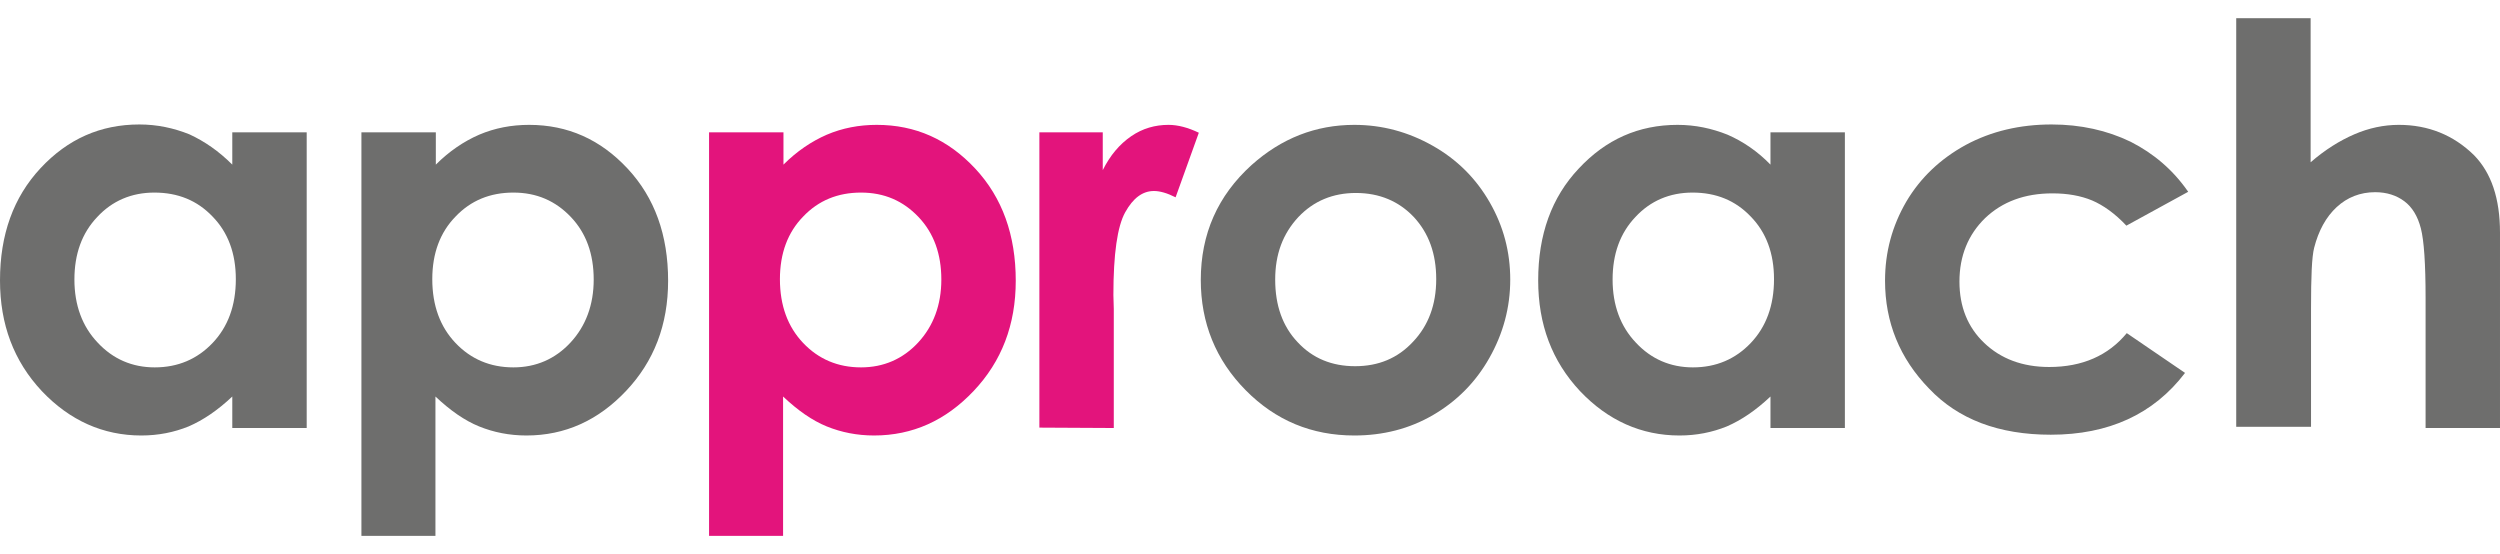
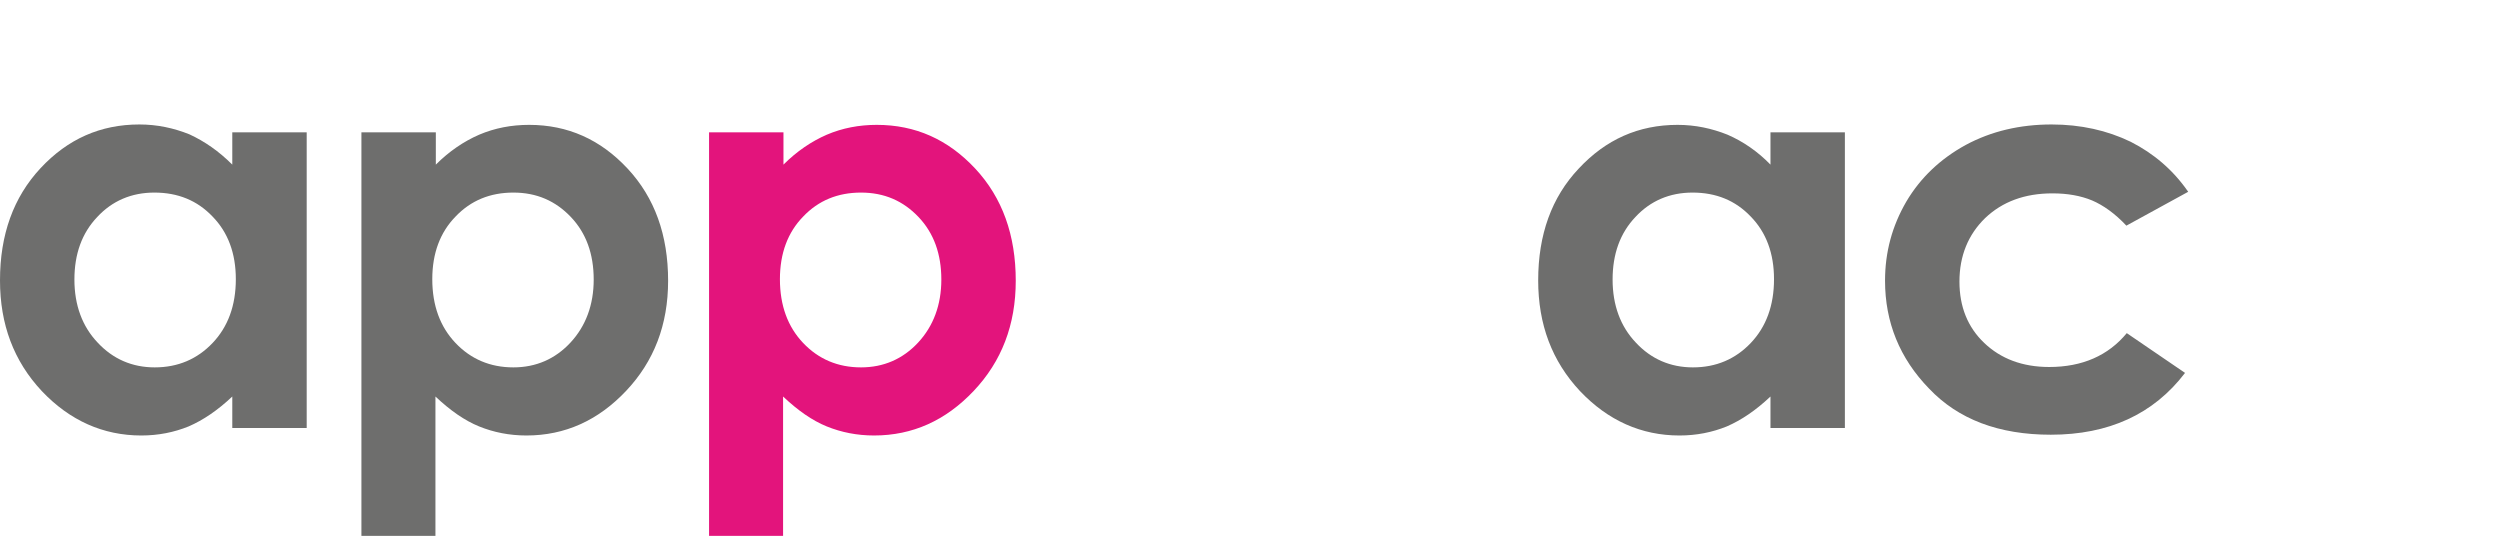
<svg xmlns="http://www.w3.org/2000/svg" version="1.1" id="Layer_1" x="0px" y="0px" width="185px" height="41" viewBox="0 0 63.5 13.15" style="enable-background:new 0 0 63.5 13.15;" xml:space="preserve">
  <style type="text/css">
	.st0{fill:#6E6E6D;}
	.st1{fill:#E3147C;}
</style>
  <path class="st0" d="M0,6.66C0,5.5,0.34,4.55,1.03,3.81S2.55,2.7,3.54,2.7c0.45,0,0.87,0.09,1.27,0.25C5.2,3.13,5.56,3.38,5.9,3.72  V2.9h1.89v7.51H5.9V9.61c-0.37,0.35-0.74,0.6-1.11,0.76c-0.37,0.15-0.77,0.23-1.2,0.23c-0.97,0-1.82-0.38-2.53-1.13  C0.35,8.71,0,7.78,0,6.66z M1.89,6.64c0,0.65,0.2,1.19,0.59,1.6c0.39,0.42,0.88,0.63,1.45,0.63c0.59,0,1.08-0.21,1.47-0.62  C5.79,7.84,5.99,7.3,5.99,6.63c0-0.66-0.2-1.19-0.59-1.59C5.01,4.63,4.52,4.43,3.92,4.43c-0.58,0-1.07,0.21-1.45,0.62  C2.08,5.46,1.89,5.99,1.89,6.64z" />
  <path class="st0" d="M9.18,13.15V2.9h1.89v0.82c0.34-0.34,0.71-0.59,1.1-0.76c0.4-0.17,0.82-0.25,1.27-0.25  c0.98,0,1.81,0.37,2.5,1.11c0.69,0.74,1.03,1.69,1.03,2.85c0,1.12-0.36,2.05-1.07,2.8c-0.71,0.75-1.55,1.13-2.53,1.13  c-0.43,0-0.83-0.08-1.2-0.23c-0.37-0.15-0.74-0.41-1.11-0.76v3.54L9.18,13.15L9.18,13.15z M10.98,6.63c0,0.67,0.2,1.21,0.59,1.62  c0.39,0.41,0.88,0.62,1.47,0.62c0.57,0,1.06-0.21,1.45-0.63c0.39-0.42,0.59-0.96,0.59-1.6c0-0.65-0.19-1.18-0.58-1.59  c-0.39-0.41-0.87-0.62-1.46-0.62c-0.59,0-1.08,0.2-1.47,0.61C11.18,5.44,10.98,5.97,10.98,6.63z" />
  <path class="st1" d="M18.01,13.15V2.9h1.89v0.82c0.34-0.34,0.71-0.59,1.1-0.76c0.4-0.17,0.82-0.25,1.27-0.25  c0.98,0,1.81,0.37,2.5,1.11c0.69,0.74,1.03,1.69,1.03,2.85c0,1.12-0.36,2.05-1.07,2.8s-1.55,1.13-2.53,1.13  c-0.43,0-0.83-0.08-1.2-0.23c-0.37-0.15-0.74-0.41-1.11-0.76v3.54L18.01,13.15L18.01,13.15z M19.81,6.63c0,0.67,0.2,1.21,0.59,1.62  c0.39,0.41,0.88,0.62,1.47,0.62c0.57,0,1.06-0.21,1.45-0.63c0.39-0.42,0.59-0.96,0.59-1.6c0-0.65-0.19-1.18-0.58-1.59  c-0.39-0.41-0.87-0.62-1.46-0.62c-0.59,0-1.08,0.2-1.47,0.61C20.01,5.44,19.81,5.97,19.81,6.63z" />
-   <path class="st1" d="M26.4,10.4V2.9h1.61v0.96c0.19-0.38,0.43-0.66,0.72-0.86c0.29-0.2,0.61-0.29,0.95-0.29  c0.24,0,0.5,0.07,0.77,0.2l-0.59,1.64c-0.22-0.11-0.4-0.16-0.55-0.16c-0.29,0-0.53,0.18-0.73,0.54c-0.2,0.36-0.3,1.06-0.3,2.1  l0.01,0.36v3.02L26.4,10.4L26.4,10.4z" />
-   <path class="st0" d="M30.5,6.65c0-1.17,0.43-2.14,1.29-2.92c0.76-0.68,1.63-1.02,2.61-1.02c0.71,0,1.37,0.18,1.99,0.53  s1.1,0.83,1.45,1.44s0.52,1.26,0.52,1.96c0,0.71-0.18,1.37-0.53,1.99c-0.35,0.62-0.83,1.1-1.43,1.45s-1.27,0.52-2,0.52  c-1.08,0-2-0.38-2.76-1.15C30.88,8.68,30.5,7.74,30.5,6.65z M32.39,6.64c0,0.66,0.19,1.19,0.57,1.59c0.38,0.41,0.87,0.61,1.46,0.61  c0.59,0,1.08-0.2,1.47-0.62c0.39-0.41,0.59-0.94,0.59-1.59s-0.19-1.17-0.57-1.58c-0.38-0.4-0.87-0.61-1.47-0.61  c-0.58,0-1.07,0.2-1.46,0.61C32.58,5.48,32.39,6,32.39,6.64z" />
  <path class="st0" d="M39.07,6.66c0-1.16,0.34-2.11,1.03-2.84c0.69-0.74,1.52-1.11,2.51-1.11c0.45,0,0.87,0.09,1.27,0.25  c0.39,0.17,0.76,0.42,1.09,0.76V2.9h1.89v7.51h-1.89V9.61c-0.37,0.35-0.74,0.6-1.11,0.76c-0.37,0.15-0.77,0.23-1.2,0.23  c-0.97,0-1.82-0.38-2.53-1.13C39.42,8.71,39.07,7.78,39.07,6.66z M40.96,6.64c0,0.65,0.2,1.19,0.59,1.6  c0.39,0.42,0.88,0.63,1.45,0.63c0.59,0,1.08-0.21,1.47-0.62c0.39-0.41,0.59-0.95,0.59-1.62c0-0.66-0.2-1.19-0.59-1.59  c-0.39-0.41-0.88-0.61-1.48-0.61c-0.58,0-1.07,0.21-1.45,0.62C41.15,5.46,40.96,5.99,40.96,6.64z" />
  <path class="st0" d="M47.88,6.67c0-0.73,0.18-1.39,0.54-2.01c0.36-0.61,0.87-1.09,1.51-1.44c0.65-0.35,1.38-0.52,2.18-0.52  c0.74,0,1.41,0.15,2.01,0.44c0.59,0.3,1.08,0.72,1.46,1.27l-1.57,0.86c-0.29-0.31-0.59-0.52-0.87-0.64  c-0.29-0.12-0.62-0.18-1.01-0.18c-0.7,0-1.27,0.21-1.71,0.63c-0.43,0.42-0.65,0.96-0.65,1.61c0,0.64,0.21,1.16,0.63,1.56  c0.42,0.4,0.97,0.61,1.65,0.61c0.84,0,1.5-0.29,1.97-0.86l1.48,1.01c-0.8,1.05-1.94,1.57-3.41,1.57c-1.32,0-2.35-0.39-3.09-1.17  C48.25,8.64,47.88,7.72,47.88,6.67z" />
-   <path class="st0" d="M56.8,10.4V0h1.89v3.66c0.37-0.32,0.74-0.55,1.11-0.71c0.37-0.16,0.75-0.24,1.13-0.24  c0.75,0,1.39,0.26,1.91,0.77c0.44,0.45,0.66,1.1,0.66,1.97v4.96h-1.89V7.11c0-0.87-0.04-1.46-0.12-1.77  c-0.08-0.31-0.22-0.54-0.42-0.69c-0.2-0.15-0.45-0.23-0.74-0.23c-0.38,0-0.71,0.13-0.98,0.38c-0.27,0.25-0.46,0.6-0.57,1.03  c-0.06,0.23-0.08,0.74-0.08,1.54v3.01H56.8z" />
</svg>